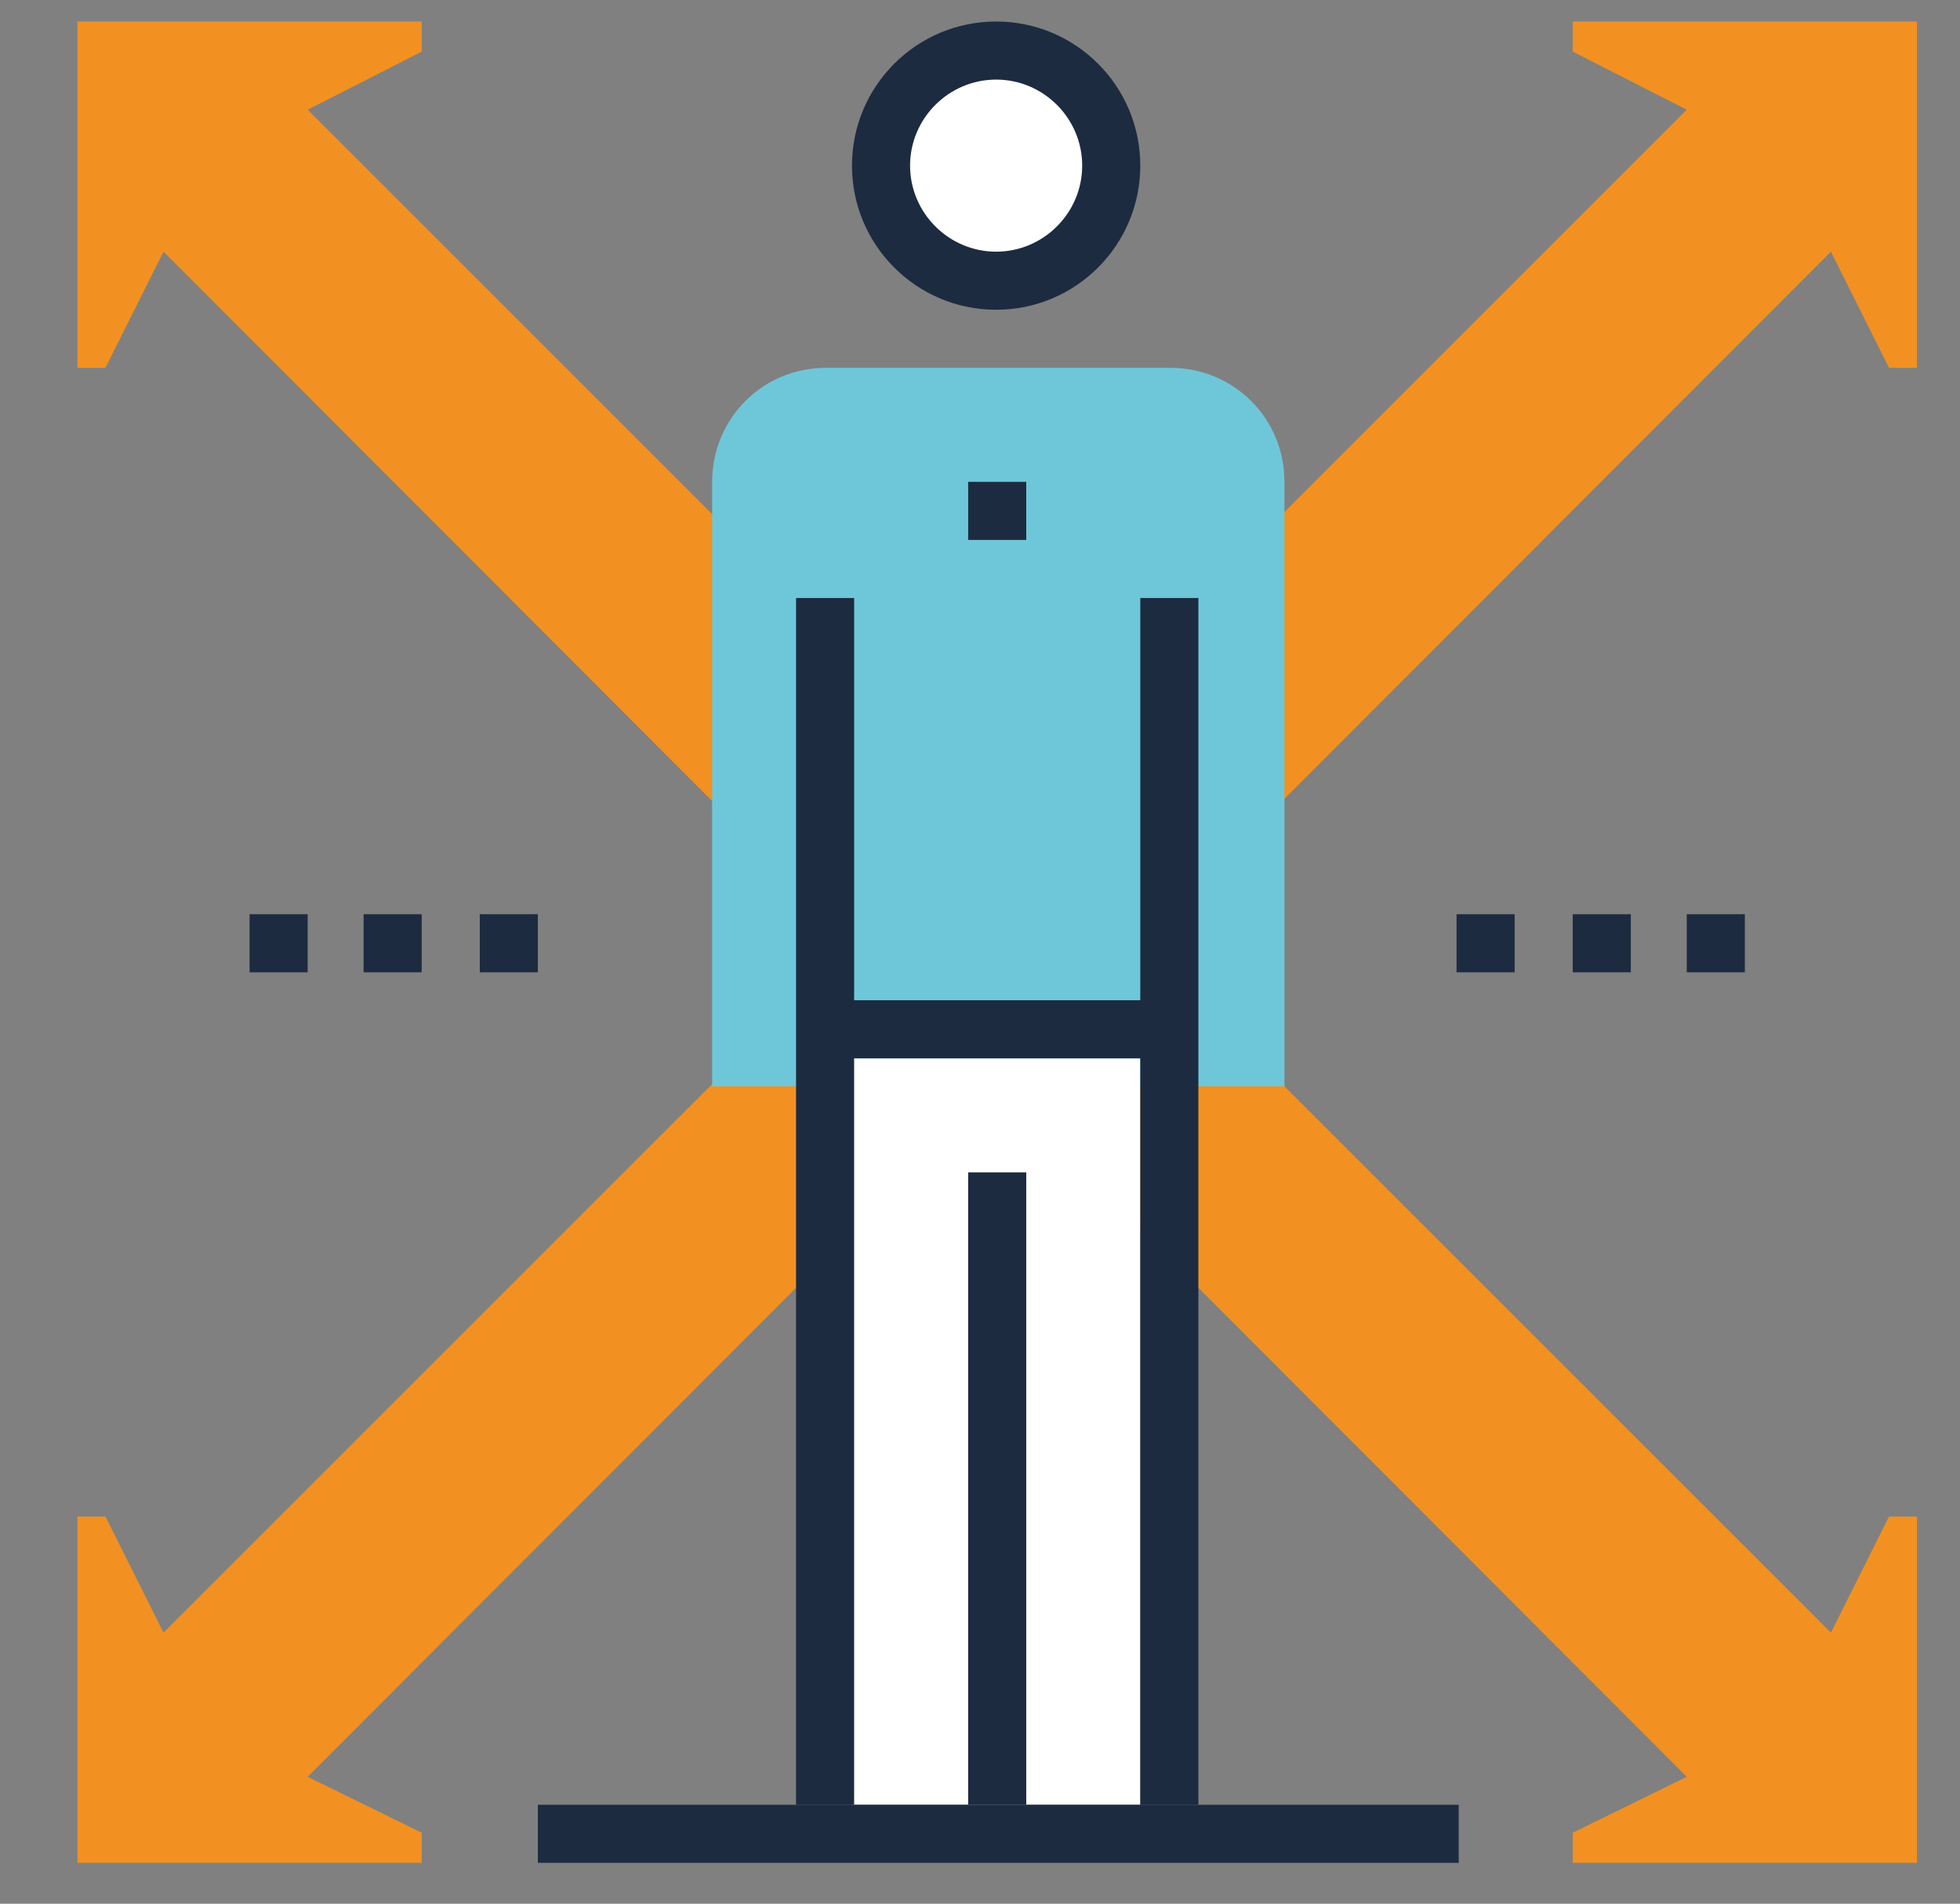
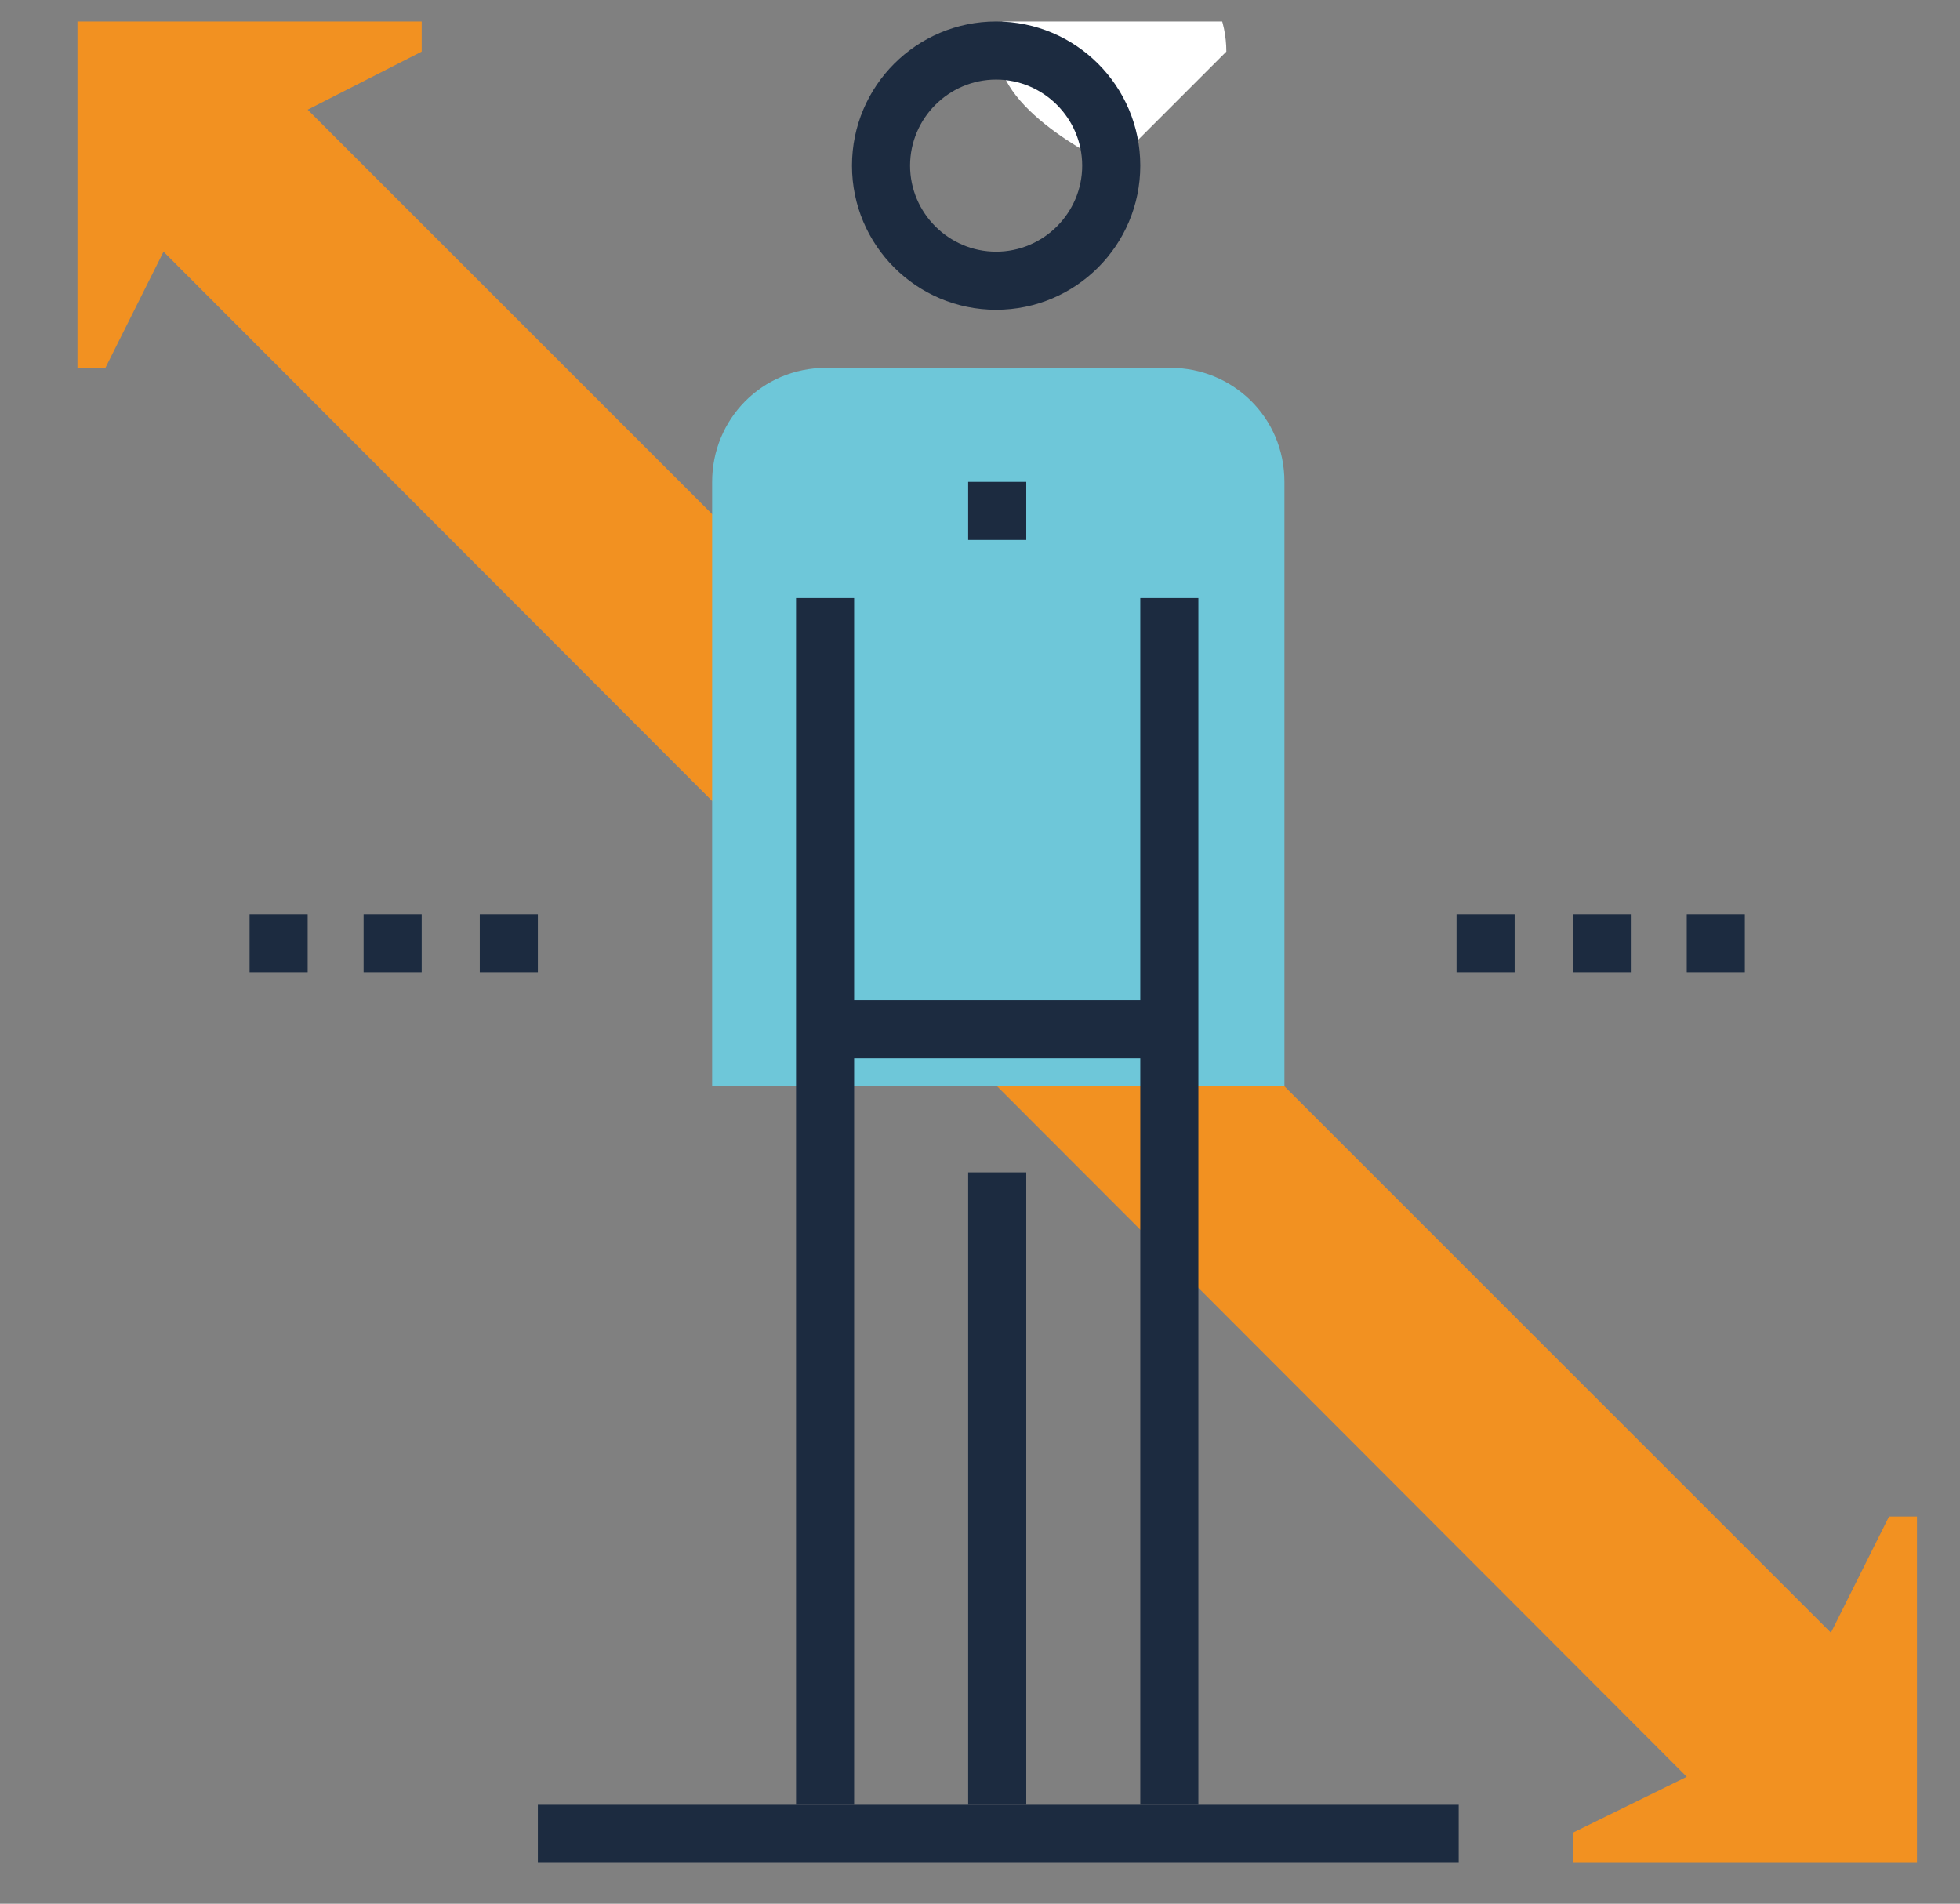
<svg xmlns="http://www.w3.org/2000/svg" id="Calque_1" version="1.1" viewBox="0 0 91.1 88.5">
  <rect x="0" y="0" width="91.1" height="88.5" fill="#808080" stroke="none" />
  <defs>
    <style>
      .st0 {
        fill: none;
      }

      .st1 {
        clip-path: url(#clippath-1);
      }

      .st2 {
        fill: #fff;
      }

      .st3 {
        fill: #6ec7d9;
      }

      .st4 {
        fill: #f29121;
      }

      .st5 {
        clip-path: url(#clippath);
      }

      .st6 {
        fill: #1c2b40;
      }
    </style>
    <clipPath id="clippath">
      <rect class="st0" x="3.6" y="1" width="85.5" height="85.5" />
    </clipPath>
    <clipPath id="clippath-1">
      <rect class="st0" x="3.6" y="1" width="85.5" height="85.5" />
    </clipPath>
  </defs>
  <polygon class="st4" points="3.6 1 3.6 17.1 4.9 17.1 7.6 11.7 78.4 82.6 73.1 85.2 73.1 86.6 89.1 86.6 89.1 70.5 87.8 70.5 85.1 75.9 14.3 5.1 19.6 2.4 19.6 1 3.6 1" />
-   <polygon class="st4" points="73.1 1 73.1 2.4 78.4 5.1 7.6 75.9 4.9 70.5 3.6 70.5 3.6 86.6 19.6 86.6 19.6 85.2 14.3 82.6 85.1 11.7 87.8 17.1 89.1 17.1 89.1 1 73.1 1" />
  <g class="st5">
    <path class="st3" d="M59.7,50.5v-28.1c0-3-2.4-5.3-5.3-5.3h-16c-3,0-5.3,2.4-5.3,5.3v28.1h26.7,0Z" />
  </g>
-   <rect class="st2" x="39.6" y="49.2" width="13.4" height="34.7" />
  <rect class="st6" x="45" y="54.5" width="2.7" height="29.4" />
  <rect class="st6" x="45" y="22.4" width="2.7" height="2.7" />
  <rect class="st6" x="38.3" y="46.5" width="16" height="2.7" />
  <rect class="st6" x="37" y="27.8" width="2.7" height="56.1" />
  <rect class="st6" x="53" y="27.8" width="2.7" height="56.1" />
  <g class="st1">
    <g>
-       <path class="st2" d="M51.7,7.7c0,3-2.4,5.3-5.3,5.3s-5.3-2.4-5.3-5.3,2.4-5.3,5.3-5.3,5.3,2.4,5.3,5.3" />
+       <path class="st2" d="M51.7,7.7s-5.3-2.4-5.3-5.3,2.4-5.3,5.3-5.3,5.3,2.4,5.3,5.3" />
      <path class="st6" d="M46.3,3.7c-2.2,0-4,1.8-4,4s1.8,4,4,4,4-1.8,4-4-1.8-4-4-4M46.3,14.4c-3.7,0-6.7-3-6.7-6.7s3-6.7,6.7-6.7,6.7,3,6.7,6.7-3,6.7-6.7,6.7" />
    </g>
  </g>
  <rect class="st6" x="22.3" y="42.5" width="2.7" height="2.7" />
  <rect class="st6" x="16.9" y="42.5" width="2.7" height="2.7" />
  <rect class="st6" x="11.6" y="42.5" width="2.7" height="2.7" />
  <rect class="st6" x="78.4" y="42.5" width="2.7" height="2.7" />
  <rect class="st6" x="73.1" y="42.5" width="2.7" height="2.7" />
  <rect class="st6" x="67.7" y="42.5" width="2.7" height="2.7" />
  <rect class="st6" x="25" y="83.9" width="42.8" height="2.7" />
</svg>